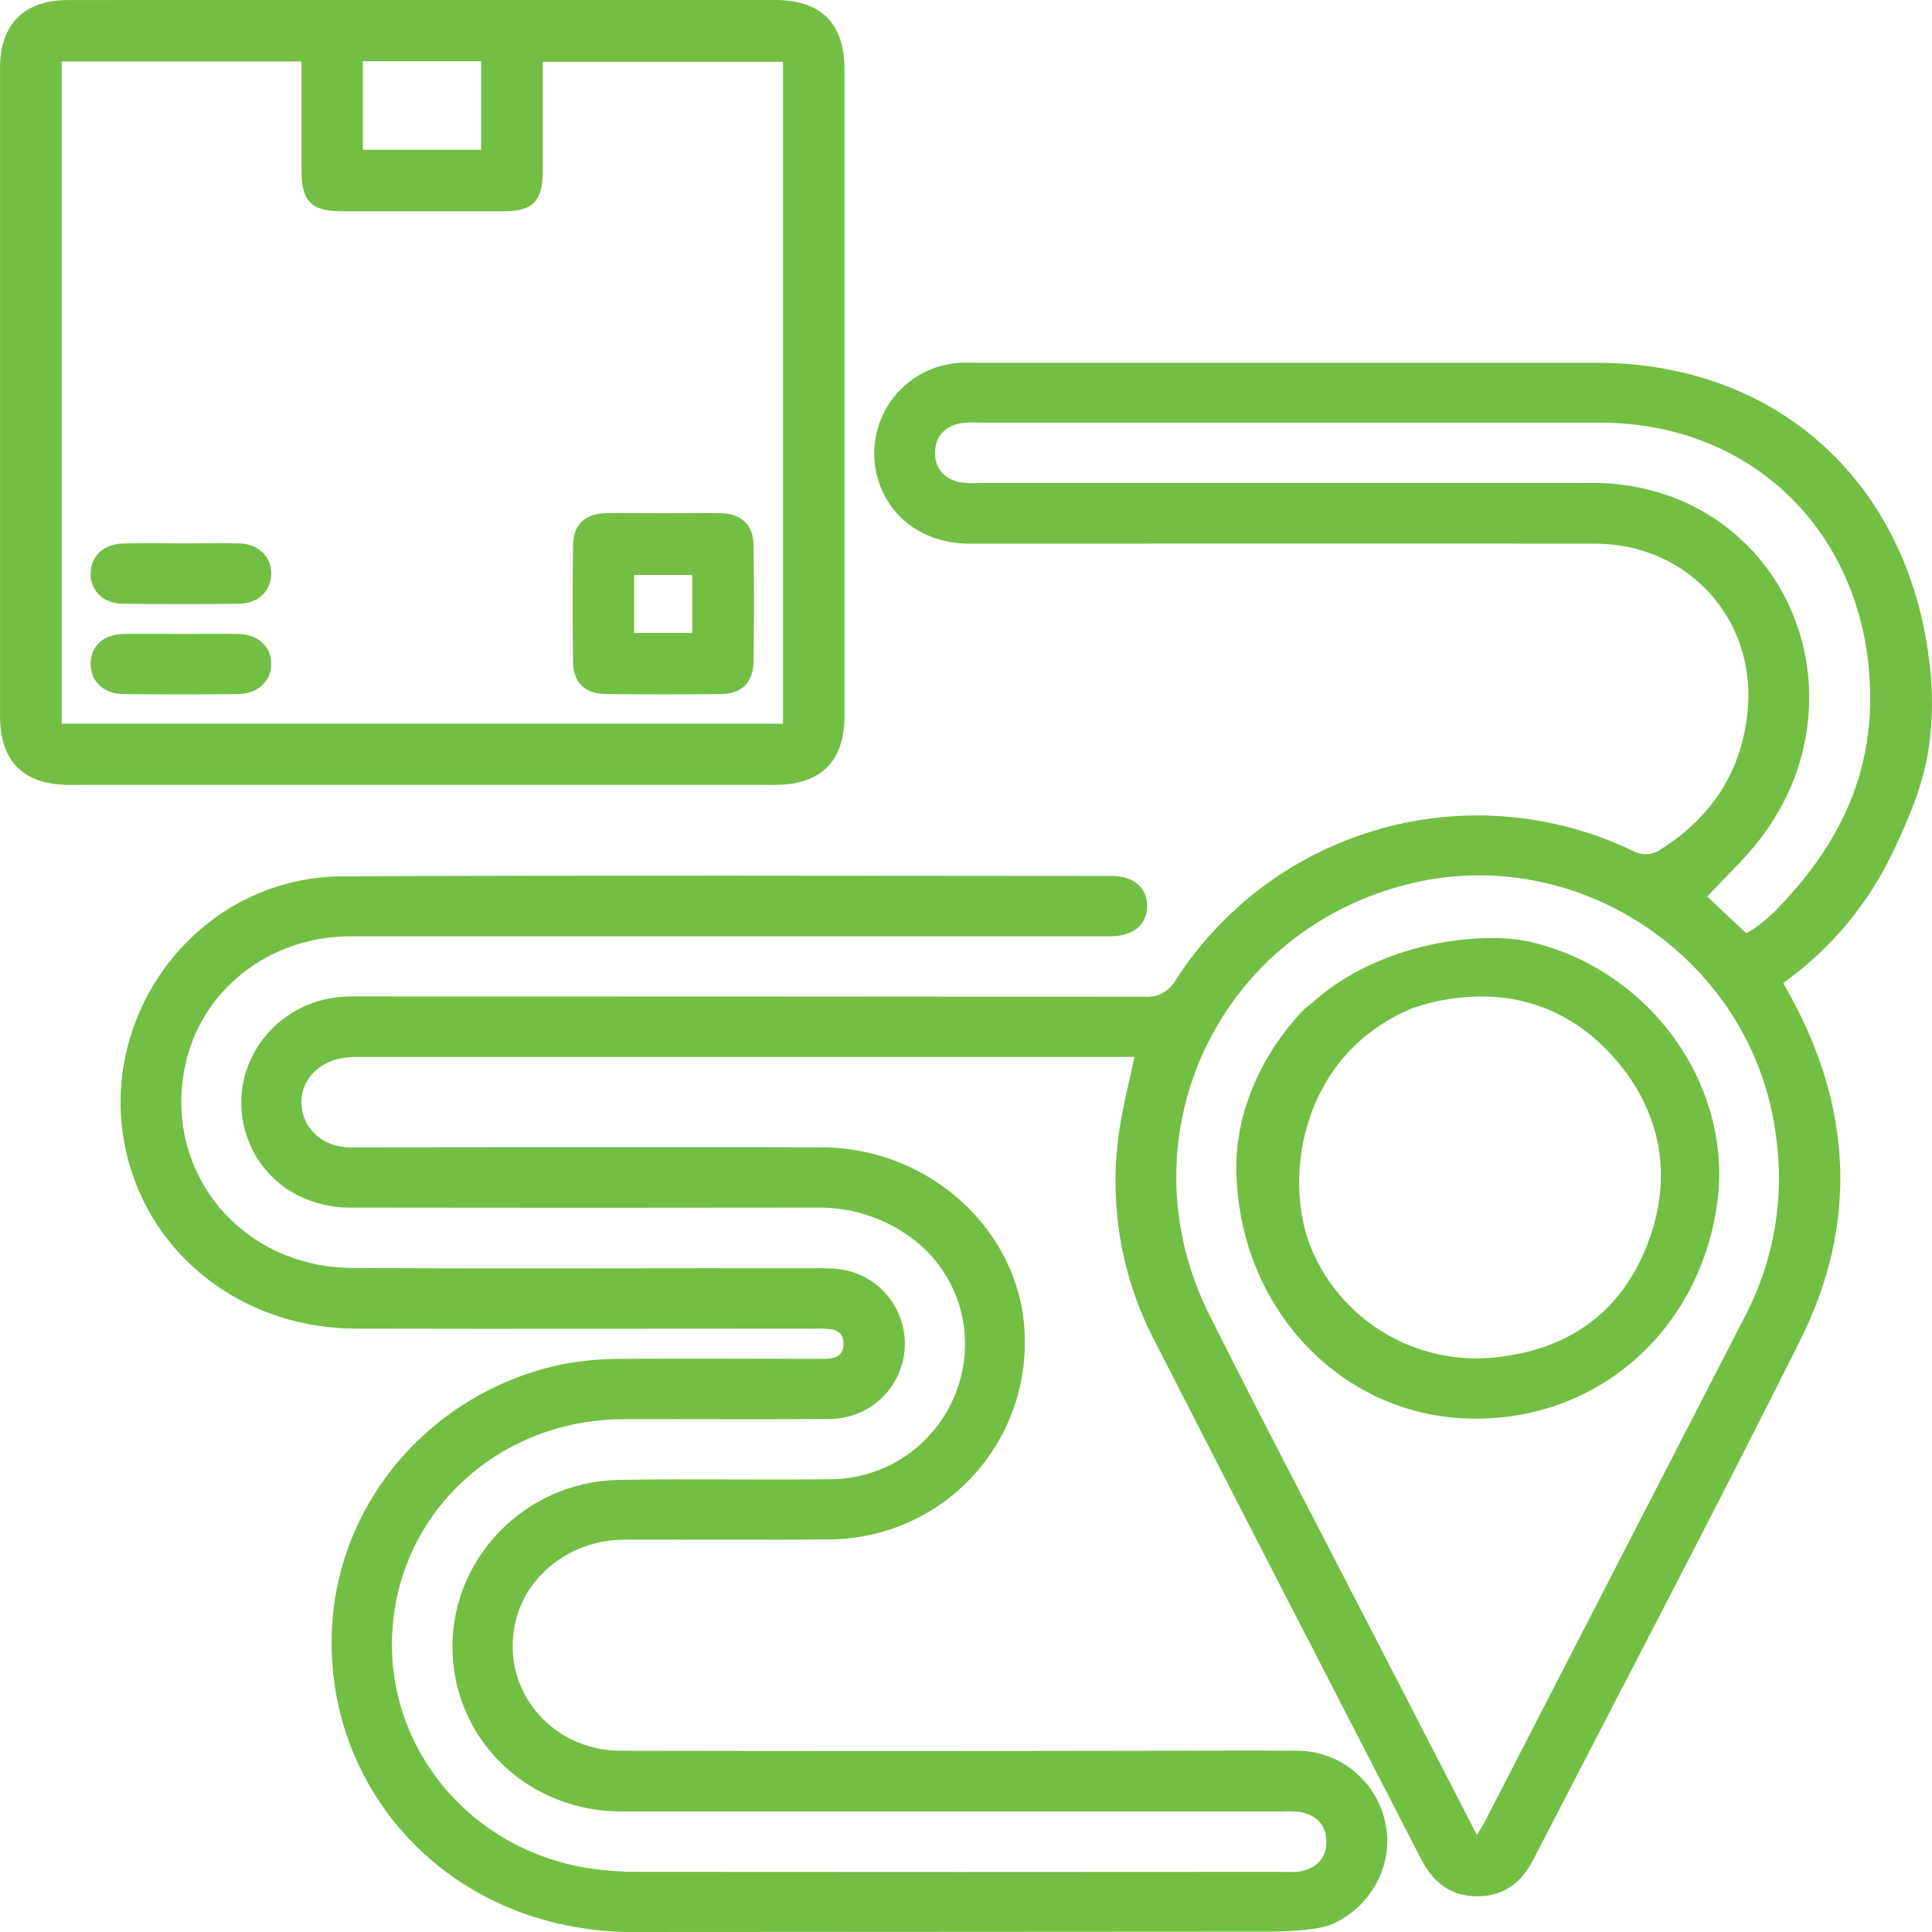
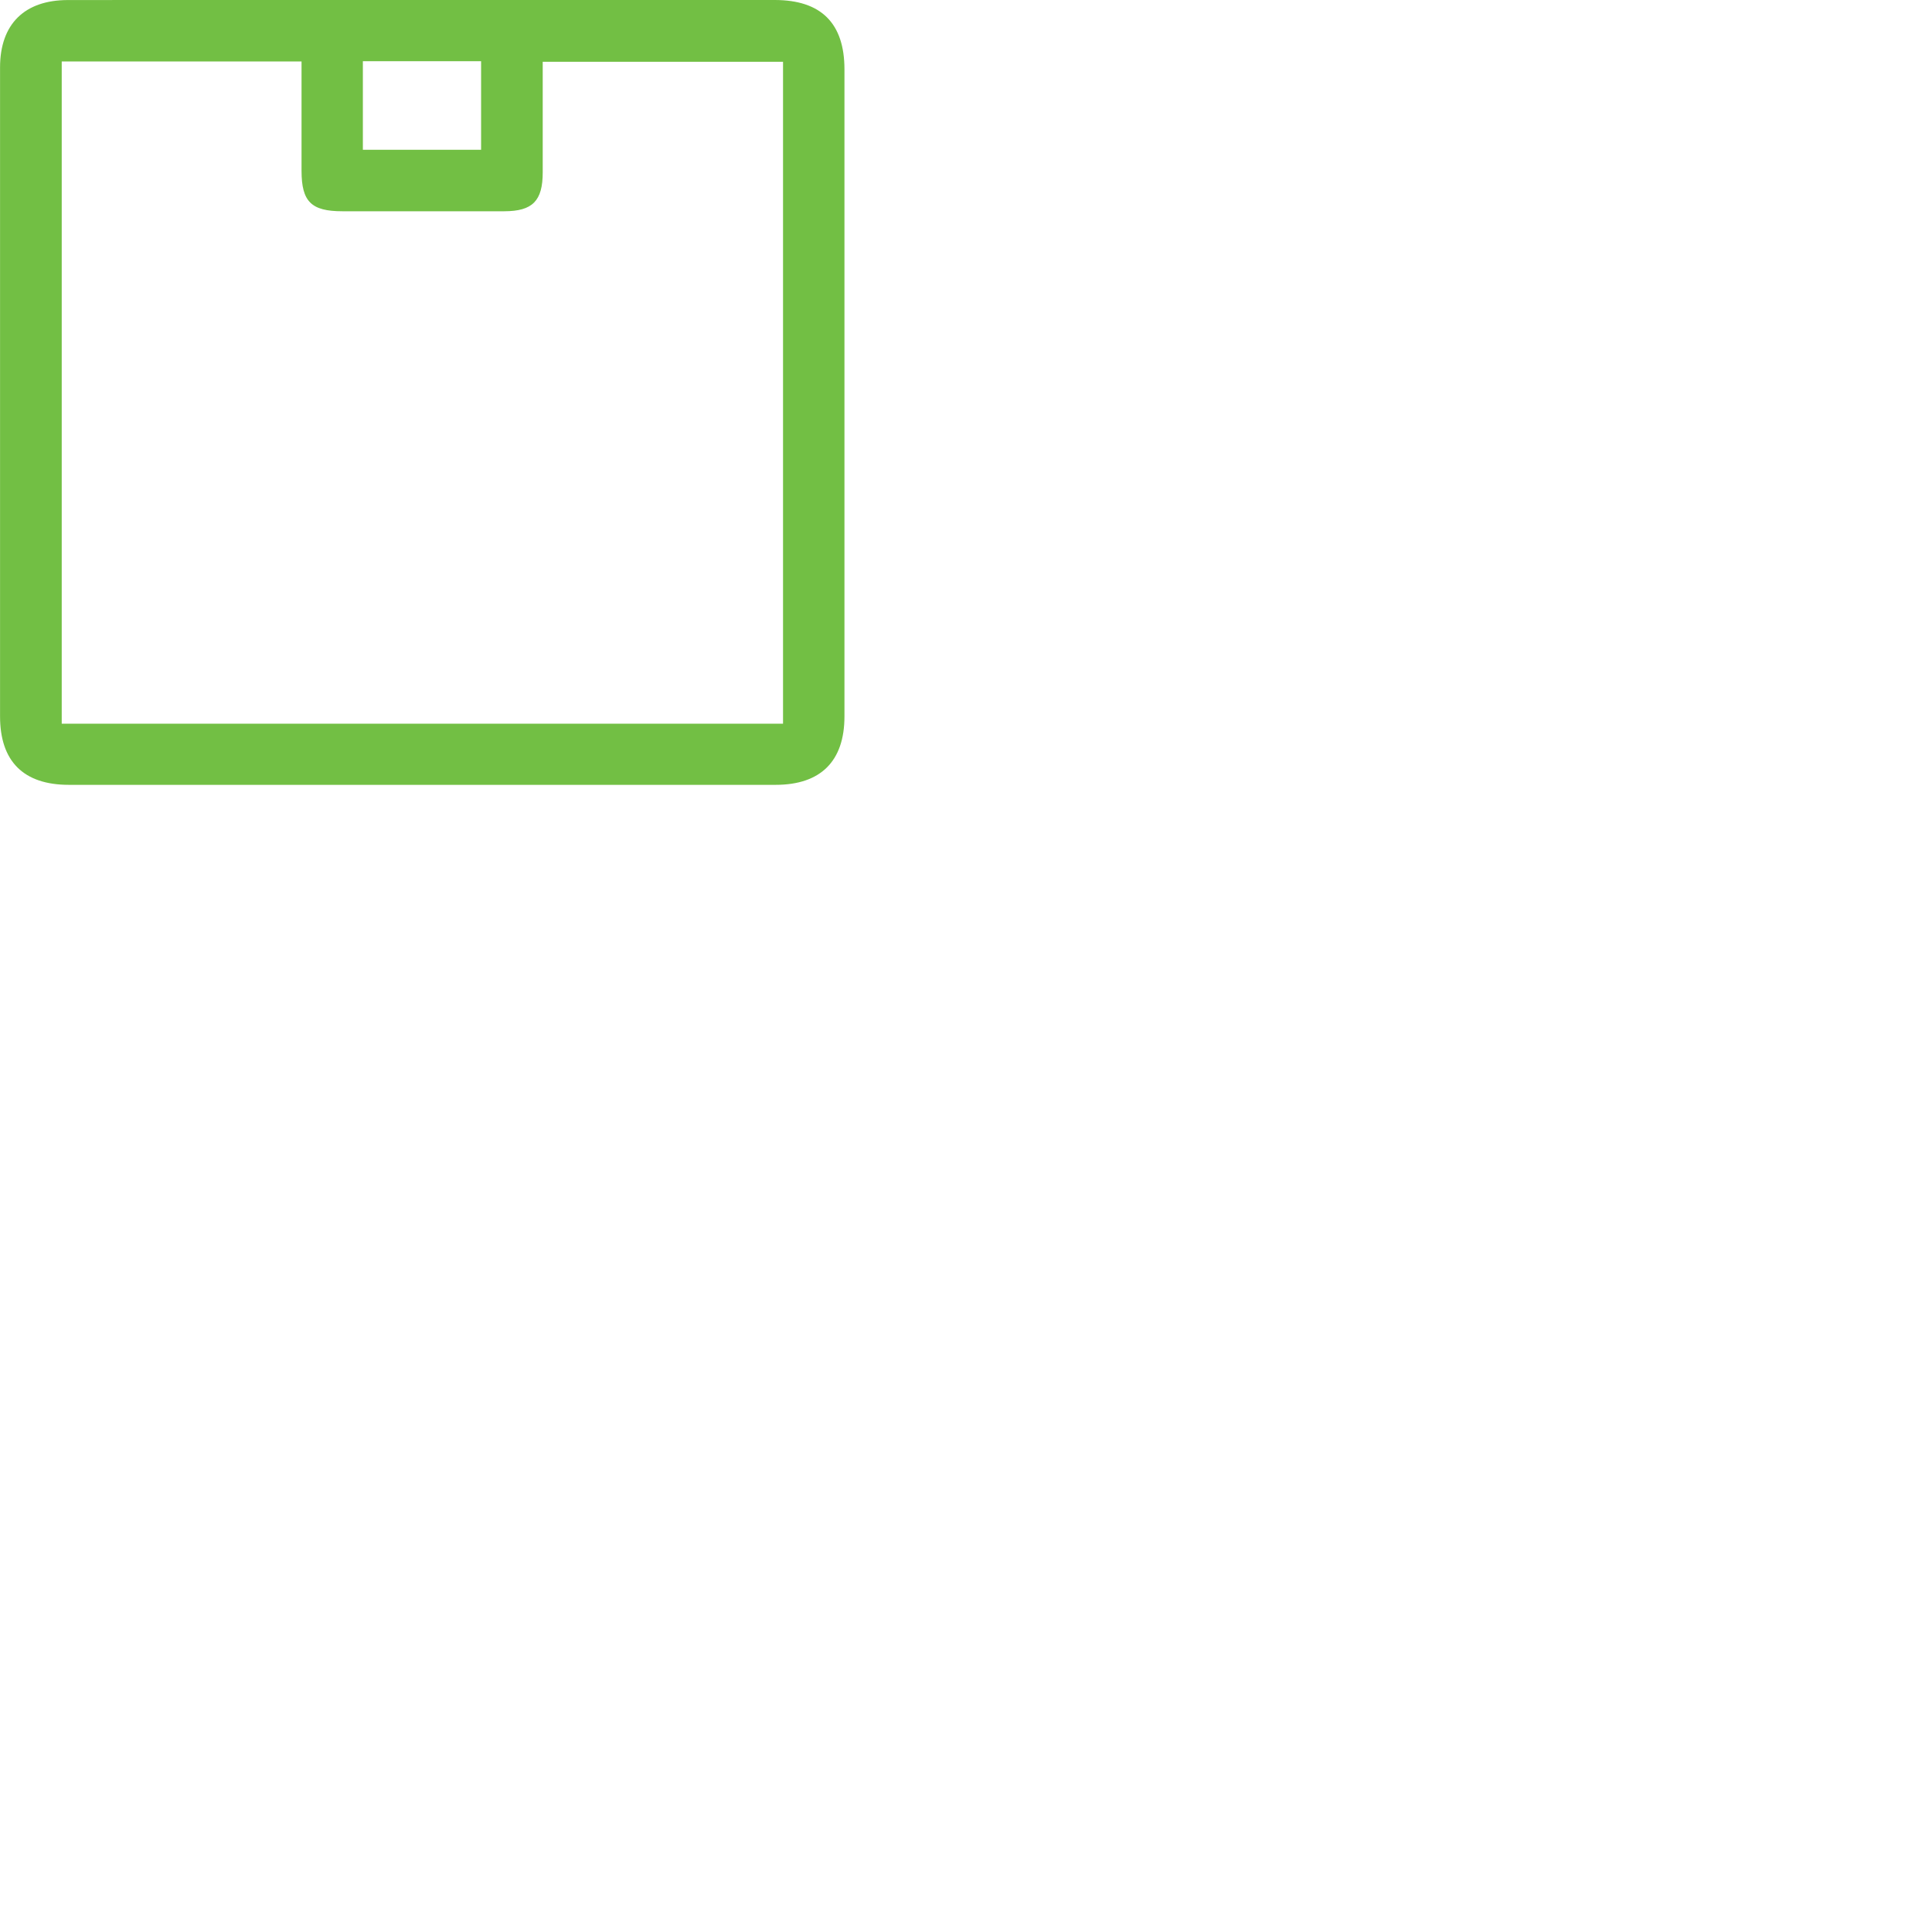
<svg xmlns="http://www.w3.org/2000/svg" width="78" height="78" viewBox="0 0 78 78" fill="none">
-   <path d="M25.265 78C24.027 77.974 22.799 77.776 21.616 77.411C16.43 75.783 13.115 71.031 13.406 65.676C13.684 60.513 17.534 56.129 22.756 55.069C23.528 54.926 24.311 54.857 25.096 54.861C27.759 54.837 30.422 54.861 33.084 54.861C33.532 54.861 34.036 54.861 34.054 54.285C34.076 53.642 33.556 53.64 33.076 53.64C26.838 53.64 20.599 53.656 14.361 53.64C10.058 53.626 6.421 50.994 5.254 47.111C3.524 41.355 7.824 35.406 13.822 35.38C24.167 35.333 34.516 35.364 44.86 35.366C45.771 35.366 46.301 35.816 46.311 36.562C46.322 37.309 45.779 37.8 44.825 37.8C34.605 37.8 24.385 37.8 14.166 37.8C10.84 37.8 8.068 40.006 7.458 43.106C6.606 47.353 9.759 51.165 14.221 51.192C20.486 51.228 26.748 51.192 33.013 51.204C33.367 51.19 33.722 51.211 34.072 51.267C34.81 51.409 35.469 51.82 35.921 52.421C36.373 53.022 36.587 53.77 36.52 54.519C36.453 55.268 36.111 55.966 35.559 56.477C35.008 56.988 34.287 57.276 33.536 57.285C30.747 57.314 27.956 57.285 25.167 57.297C20.213 57.307 16.198 60.94 15.847 65.725C15.495 70.51 18.975 74.743 23.905 75.447C24.507 75.531 25.114 75.573 25.722 75.572C34.419 75.58 43.117 75.58 51.816 75.572C52.044 75.587 52.273 75.581 52.499 75.553C53.154 75.427 53.55 75.024 53.548 74.35C53.546 73.677 53.141 73.272 52.491 73.154C52.239 73.126 51.986 73.12 51.733 73.135C42.856 73.135 33.98 73.135 25.104 73.135C21.374 73.135 18.42 70.347 18.272 66.753C18.115 63.012 21.144 59.817 24.98 59.748C27.87 59.697 30.761 59.762 33.652 59.719C34.803 59.688 35.915 59.293 36.828 58.59C37.741 57.886 38.408 56.912 38.733 55.806C39.068 54.703 39.035 53.522 38.641 52.439C38.247 51.357 37.513 50.432 36.548 49.804C35.484 49.092 34.226 48.725 32.946 48.755C26.684 48.765 20.421 48.765 14.156 48.755C12.076 48.755 10.403 47.506 9.887 45.619C9.18 42.988 11.107 40.401 13.879 40.238C14.182 40.22 14.489 40.228 14.792 40.228C25.265 40.228 35.738 40.233 46.212 40.242C46.468 40.262 46.725 40.206 46.95 40.082C47.175 39.958 47.36 39.771 47.48 39.544C49.395 36.585 52.32 34.425 55.709 33.467C59.098 32.509 62.719 32.82 65.897 34.34C66.077 34.446 66.285 34.496 66.494 34.485C66.703 34.473 66.904 34.4 67.072 34.275C69.161 32.95 70.361 31.059 70.566 28.599C70.869 24.951 68.106 21.96 64.431 21.951C56.012 21.933 47.592 21.951 39.175 21.951C37.384 21.951 35.987 20.997 35.477 19.45C35.3 18.912 35.251 18.34 35.333 17.779C35.414 17.218 35.625 16.684 35.947 16.219C36.27 15.753 36.696 15.369 37.192 15.096C37.689 14.824 38.241 14.67 38.807 14.647C39.034 14.637 39.264 14.647 39.492 14.647H64.456C71.434 14.647 76.64 19.07 77.784 25.959C77.799 26.052 77.821 26.197 77.835 26.295C78.054 27.657 78.054 29.046 77.835 30.408C77.585 31.847 77.022 33.135 76.398 34.448C75.396 36.537 73.882 38.339 71.997 39.684L72.241 40.132C74.784 44.724 75.018 49.439 72.672 54.126C69.155 61.154 65.496 68.108 61.898 75.089C61.429 75.999 60.715 76.549 59.677 76.559C58.605 76.571 57.87 76.019 57.386 75.079C53.804 68.115 50.204 61.158 46.639 54.183C45.256 51.558 44.748 48.558 45.191 45.623C45.336 44.652 45.586 43.696 45.801 42.672H45.1C34.905 42.672 24.711 42.672 14.518 42.672C14.214 42.663 13.911 42.693 13.615 42.76C12.647 43.012 12.066 43.828 12.182 44.722C12.298 45.615 13.044 46.275 14.024 46.321C14.251 46.321 14.481 46.321 14.709 46.321C20.87 46.321 27.033 46.299 33.194 46.321C37.546 46.344 41.167 49.681 41.364 53.77C41.423 54.843 41.265 55.916 40.898 56.925C40.532 57.935 39.964 58.859 39.23 59.643C38.496 60.426 37.611 61.052 36.629 61.483C35.646 61.914 34.586 62.14 33.513 62.149C30.724 62.184 27.936 62.149 25.147 62.163C23.114 62.182 21.354 63.505 20.854 65.314C20.101 68.039 22.142 70.675 25.059 70.683C32.286 70.697 39.513 70.697 46.74 70.683C48.641 70.683 50.544 70.661 52.444 70.683C53.289 70.702 54.102 71.015 54.742 71.568C55.382 72.121 55.809 72.881 55.951 73.715C56.26 75.344 55.312 77.043 53.715 77.711C53.511 77.796 52.761 77.985 51.194 77.985L25.265 78ZM59.628 74.084C59.772 73.848 59.831 73.746 59.898 73.638C63.435 66.77 66.972 59.9 70.509 53.029C71.634 50.823 72.051 48.322 71.702 45.87C70.798 38.734 63.683 33.898 56.711 35.73C49.07 37.729 45.285 46.012 48.826 53.086C50.966 57.36 53.198 61.606 55.39 65.862C56.78 68.558 58.172 71.257 59.628 74.084ZM70.509 37.678C70.666 37.58 70.802 37.511 70.916 37.419C71.161 37.24 71.394 37.044 71.615 36.835C74.034 34.383 75.56 31.59 75.504 27.99C75.404 21.681 70.879 17.065 64.596 17.063H39.487C39.234 17.045 38.98 17.056 38.729 17.096C38.12 17.238 37.752 17.641 37.75 18.28C37.748 18.919 38.117 19.324 38.727 19.466C39.003 19.508 39.283 19.519 39.561 19.499C47.753 19.499 55.943 19.499 64.132 19.499C65.453 19.47 66.764 19.727 67.976 20.252C73.154 22.588 74.67 29.152 71.086 33.841C70.45 34.676 69.663 35.398 68.926 36.196C69.393 36.636 69.94 37.155 70.509 37.678Z" fill="#72BF44" />
  <path d="M17.12 -0H31.278C33.15 -0 34.093 0.938 34.093 2.8C34.093 11.51 34.093 20.218 34.093 28.924C34.093 30.734 33.131 31.686 31.314 31.686H2.779C0.949 31.686 0.002 30.736 0.002 28.922C0.002 20.188 0.002 11.455 0.002 2.723C0.002 0.977 0.986 0.002 2.742 0.002C7.537 -0.002 12.329 -0.003 17.12 -0ZM31.613 2.493H21.911C21.911 4.017 21.911 5.489 21.911 6.958C21.911 8.108 21.504 8.527 20.362 8.529C18.18 8.529 16 8.529 13.82 8.529C12.568 8.529 12.176 8.141 12.174 6.901C12.174 5.436 12.174 3.97 12.174 2.481H2.492V29.217H31.613V2.493ZM14.65 2.472V6.046H19.423V2.472H14.65Z" fill="#72BF44" />
-   <path d="M49.911 46.987C49.958 44.927 50.82 42.713 52.554 40.849C53.304 40.047 55.684 38.966 56.27 39.506C56.855 40.045 58.178 40.234 57.107 40.668C52.344 42.591 51.753 47.905 53.042 50.64C53.657 51.975 54.665 53.091 55.93 53.838C57.194 54.585 58.657 54.929 60.122 54.823C63.047 54.591 65.248 53.215 66.399 50.51C67.564 47.773 67.177 45.035 65.236 42.786C63.295 40.537 60.711 39.797 57.808 40.47C57.514 40.539 57.229 40.651 56.934 40.721C56.628 40.811 56.298 40.776 56.017 40.623C55.736 40.471 55.528 40.213 55.436 39.907C55.251 39.296 53.753 40.301 52.871 40.584C55.67 37.969 59.922 37.586 61.801 38.03C66.659 39.176 69.997 43.875 69.322 48.613C68.574 53.905 64.24 57.546 59.026 57.259C53.95 56.988 49.889 52.623 49.911 46.987Z" fill="#72BF44" />
-   <path d="M26.771 20.72C27.558 20.72 28.344 20.704 29.129 20.72C29.913 20.736 30.414 21.192 30.424 22C30.446 23.573 30.444 25.149 30.424 26.722C30.412 27.536 29.95 28.008 29.145 28.018C27.572 28.041 26 28.039 24.427 28.018C23.614 28.008 23.147 27.544 23.134 26.738C23.114 25.163 23.114 23.588 23.134 22.015C23.145 21.172 23.618 20.734 24.486 20.716C25.25 20.708 26.011 20.72 26.771 20.72ZM27.948 25.554V23.213H25.6V25.554H27.948Z" fill="#72BF44" />
-   <path d="M7.377 21.939C8.137 21.939 8.9 21.923 9.66 21.939C10.42 21.956 10.951 22.46 10.951 23.152C10.951 23.844 10.442 24.357 9.666 24.374C8.093 24.394 6.52 24.394 4.948 24.374C4.169 24.363 3.661 23.859 3.659 23.165C3.657 22.471 4.163 21.972 4.944 21.944C5.724 21.915 6.566 21.939 7.377 21.939Z" fill="#72BF44" />
-   <path d="M7.342 25.595C8.102 25.595 8.863 25.581 9.623 25.595C10.414 25.613 10.928 26.084 10.95 26.769C10.973 27.455 10.44 28.013 9.623 28.021C8.078 28.04 6.532 28.04 4.984 28.021C4.171 28.021 3.637 27.486 3.659 26.769C3.681 26.053 4.193 25.613 4.984 25.595C5.775 25.577 6.556 25.595 7.342 25.595Z" fill="#72BF44" />
</svg>